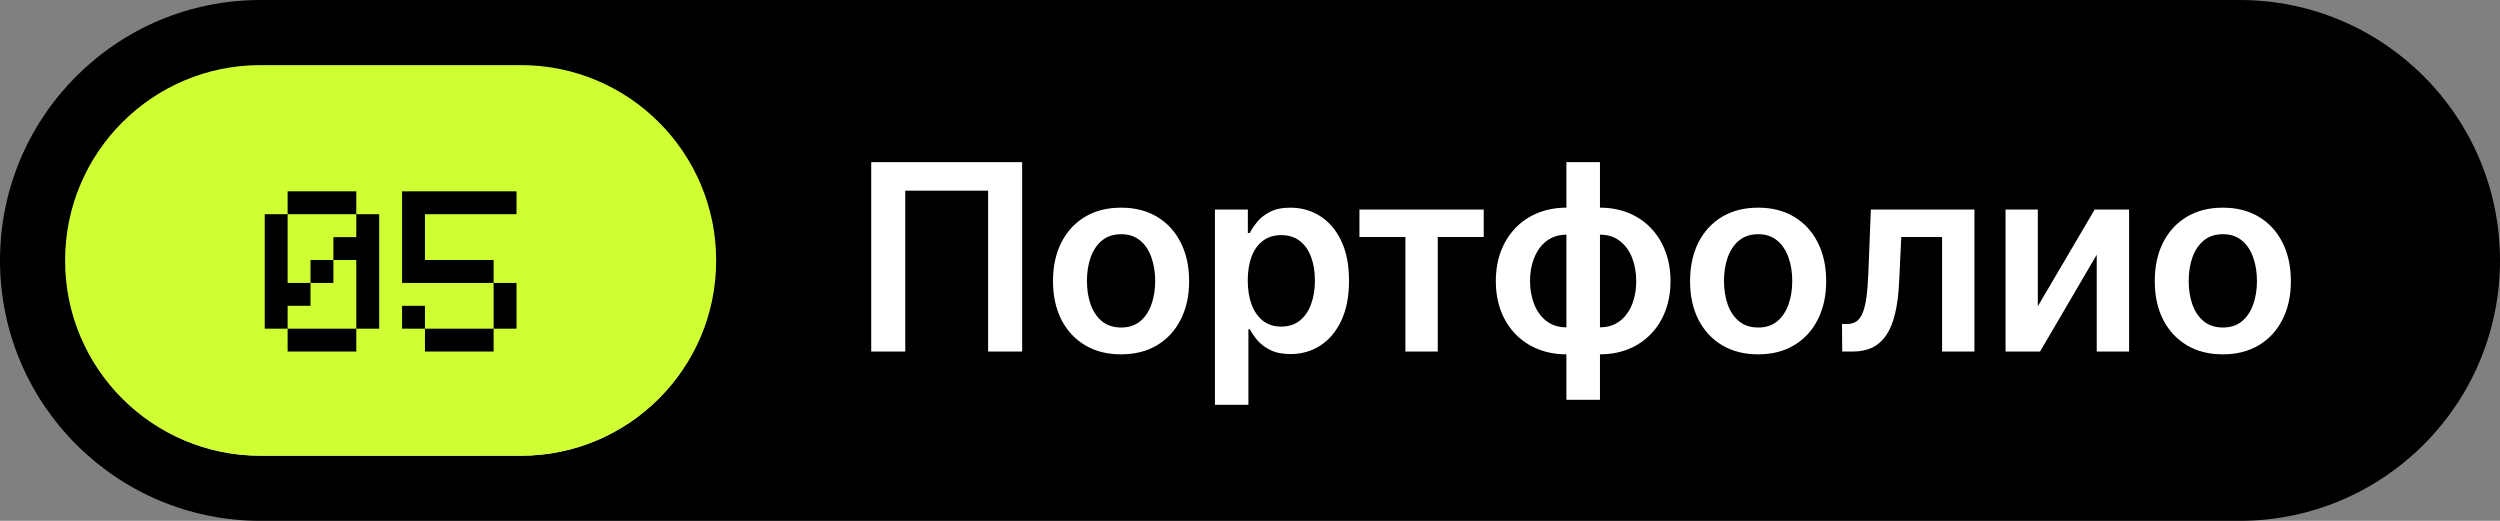
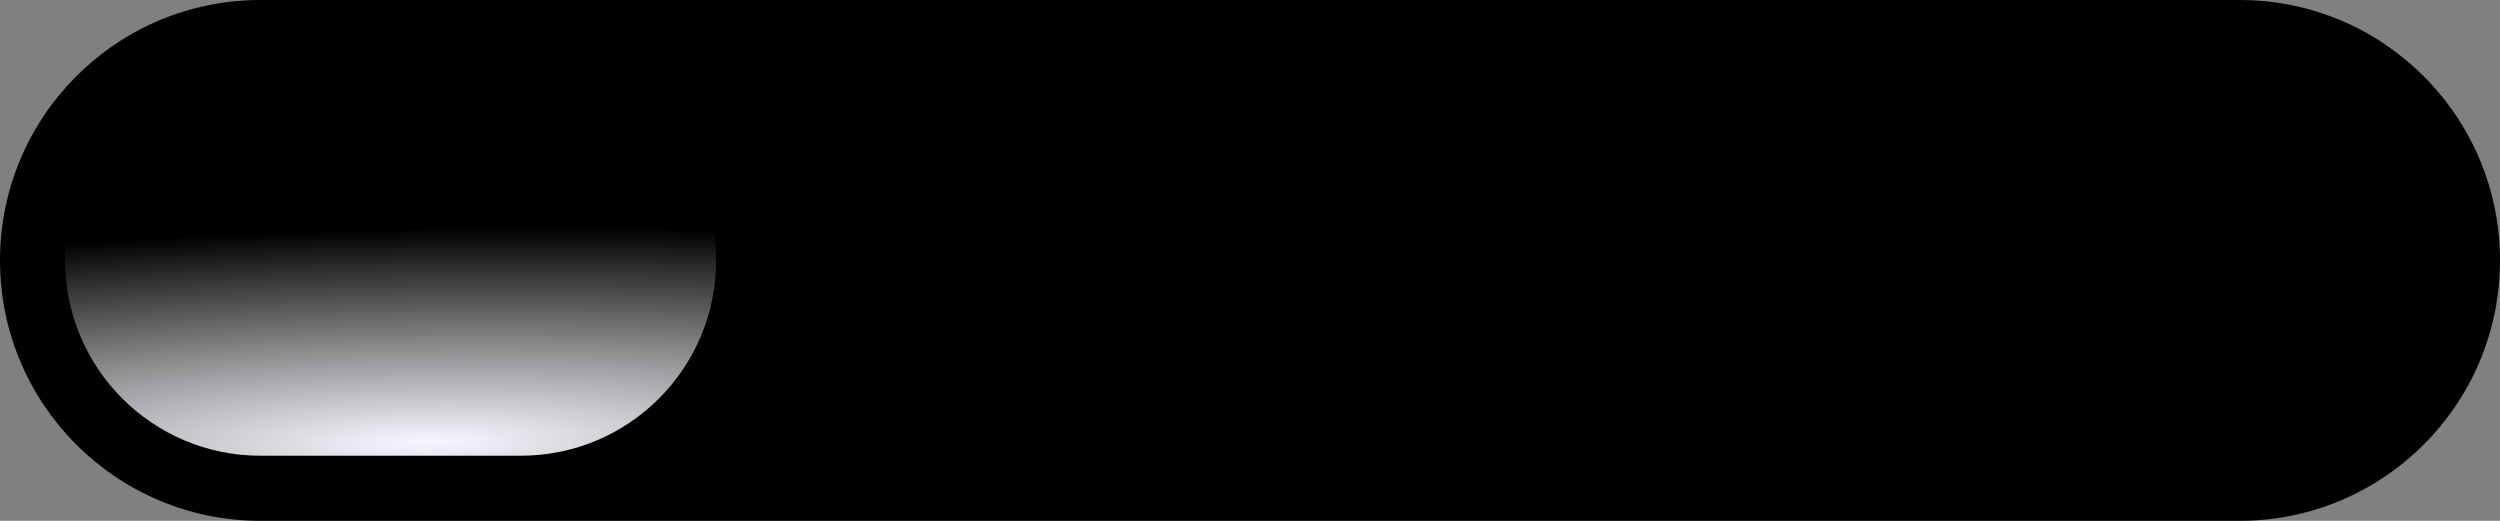
<svg xmlns="http://www.w3.org/2000/svg" width="192" height="40" viewBox="0 0 192 40" fill="none">
  <rect x="0" y="0" width="192" height="40" fill="#808080" stroke="none" />
  <mask id="path-1-inside-1_4_1394" fill="white">
    <path d="M0 20C0 8.954 8.954 0 20 0H172C183.046 0 192 8.954 192 20C192 31.046 183.046 40 172 40H20C8.954 40 0 31.046 0 20Z" />
  </mask>
  <path d="M0 20C0 8.954 8.954 0 20 0H172C183.046 0 192 8.954 192 20C192 31.046 183.046 40 172 40H20C8.954 40 0 31.046 0 20Z" fill="black" />
  <g clip-path="url(#paint0_angular_4_1394_clip_path)" data-figma-skip-parse="true" mask="url(#path-1-inside-1_4_1394)">
    <g transform="matrix(-0.019 -0.012 0.072 -0.015 96 20)" />
  </g>
  <path d="M20 0V1.5H172V0V-1.5H20V0ZM172 40V38.5H20V40V41.5H172V40ZM20 40V38.5C9.783 38.5 1.5 30.217 1.5 20H0H-1.5C-1.5 31.874 8.126 41.5 20 41.5V40ZM192 20H190.5C190.5 30.217 182.217 38.5 172 38.5V40V41.5C183.874 41.5 193.5 31.874 193.5 20H192ZM172 0V1.5C182.217 1.5 190.5 9.783 190.5 20H192H193.5C193.5 8.126 183.874 -1.5 172 -1.5V0ZM20 0V-1.5C8.126 -1.5 -1.5 8.126 -1.5 20H0H1.5C1.5 9.783 9.783 1.5 20 1.5V0Z" data-figma-gradient-fill="{&quot;type&quot;:&quot;GRADIENT_ANGULAR&quot;,&quot;stops&quot;:[{&quot;color&quot;:{&quot;r&quot;:1.0,&quot;g&quot;:1.0,&quot;b&quot;:1.0,&quot;a&quot;:0.30000001192092896},&quot;position&quot;:0.0},{&quot;color&quot;:{&quot;r&quot;:1.0,&quot;g&quot;:1.0,&quot;b&quot;:1.0,&quot;a&quot;:0.80000001192092896},&quot;position&quot;:0.250},{&quot;color&quot;:{&quot;r&quot;:1.0,&quot;g&quot;:1.0,&quot;b&quot;:1.0,&quot;a&quot;:0.30000001192092896},&quot;position&quot;:0.50437980890274048},{&quot;color&quot;:{&quot;r&quot;:1.0,&quot;g&quot;:1.0,&quot;b&quot;:1.0,&quot;a&quot;:0.80000001192092896},&quot;position&quot;:0.750}],&quot;stopsVar&quot;:[{&quot;color&quot;:{&quot;r&quot;:1.0,&quot;g&quot;:1.0,&quot;b&quot;:1.0,&quot;a&quot;:0.30000001192092896},&quot;position&quot;:0.0},{&quot;color&quot;:{&quot;r&quot;:1.0,&quot;g&quot;:1.0,&quot;b&quot;:1.0,&quot;a&quot;:0.80000001192092896},&quot;position&quot;:0.250},{&quot;color&quot;:{&quot;r&quot;:1.0,&quot;g&quot;:1.0,&quot;b&quot;:1.0,&quot;a&quot;:0.30000001192092896},&quot;position&quot;:0.50437980890274048},{&quot;color&quot;:{&quot;r&quot;:1.0,&quot;g&quot;:1.0,&quot;b&quot;:1.0,&quot;a&quot;:0.80000001192092896},&quot;position&quot;:0.750}],&quot;transform&quot;:{&quot;m00&quot;:-37.925899505615234,&quot;m01&quot;:143.31916809082031,&quot;m02&quot;:43.303356170654297,&quot;m10&quot;:-23.404253005981445,&quot;m11&quot;:-29.938991546630859,&quot;m12&quot;:46.671623229980469},&quot;opacity&quot;:1.0,&quot;blendMode&quot;:&quot;NORMAL&quot;,&quot;visible&quot;:true}" mask="url(#path-1-inside-1_4_1394)" />
  <g data-figma-bg-blur-radius="15">
    <mask id="path-3-inside-2_4_1394" fill="white">
-       <path d="M5 20C5 11.716 11.716 5 20 5L40 5C48.284 5 55 11.716 55 20C55 28.284 48.284 35 40 35H20C11.716 35 5 28.284 5 20Z" />
-     </mask>
-     <path d="M5 20C5 11.716 11.716 5 20 5L40 5C48.284 5 55 11.716 55 20C55 28.284 48.284 35 40 35H20C11.716 35 5 28.284 5 20Z" fill="black" fill-opacity="0.03" />
+       </mask>
    <path d="M5 20C5 11.716 11.716 5 20 5L40 5C48.284 5 55 11.716 55 20C55 28.284 48.284 35 40 35H20C11.716 35 5 28.284 5 20Z" fill="url(#paint1_radial_4_1394)" />
-     <path d="M5 20C5 11.716 11.716 5 20 5L40 5C48.284 5 55 11.716 55 20C55 28.284 48.284 35 40 35H20C11.716 35 5 28.284 5 20Z" fill="#CFFF32" />
    <g clip-path="url(#paint2_angular_4_1394_clip_path)" data-figma-skip-parse="true" mask="url(#path-3-inside-2_4_1394)">
      <g transform="matrix(-0.005 -0.009 0.019 -0.011 30 20)" />
    </g>
    <path d="M20 5V6H40V5V4L20 4V5ZM40 35V34H20V35V36H40V35ZM20 35V34C12.268 34 6 27.732 6 20H5H4C4 28.837 11.163 36 20 36V35ZM55 20H54C54 27.732 47.732 34 40 34V35V36C48.837 36 56 28.837 56 20H55ZM40 5V6C47.732 6 54 12.268 54 20H55H56C56 11.163 48.837 4 40 4V5ZM20 5V4C11.163 4 4 11.163 4 20H5H6C6 12.268 12.268 6 20 6V5Z" data-figma-gradient-fill="{&quot;type&quot;:&quot;GRADIENT_ANGULAR&quot;,&quot;stops&quot;:[{&quot;color&quot;:{&quot;r&quot;:1.0,&quot;g&quot;:1.0,&quot;b&quot;:1.0,&quot;a&quot;:0.30000001192092896},&quot;position&quot;:0.0},{&quot;color&quot;:{&quot;r&quot;:1.0,&quot;g&quot;:1.0,&quot;b&quot;:1.0,&quot;a&quot;:0.80000001192092896},&quot;position&quot;:0.250},{&quot;color&quot;:{&quot;r&quot;:1.0,&quot;g&quot;:1.0,&quot;b&quot;:1.0,&quot;a&quot;:0.30000001192092896},&quot;position&quot;:0.50437980890274048},{&quot;color&quot;:{&quot;r&quot;:1.0,&quot;g&quot;:1.0,&quot;b&quot;:1.0,&quot;a&quot;:0.80000001192092896},&quot;position&quot;:0.750}],&quot;stopsVar&quot;:[{&quot;color&quot;:{&quot;r&quot;:1.0,&quot;g&quot;:1.0,&quot;b&quot;:1.0,&quot;a&quot;:0.30000001192092896},&quot;position&quot;:0.0},{&quot;color&quot;:{&quot;r&quot;:1.0,&quot;g&quot;:1.0,&quot;b&quot;:1.0,&quot;a&quot;:0.80000001192092896},&quot;position&quot;:0.250},{&quot;color&quot;:{&quot;r&quot;:1.0,&quot;g&quot;:1.0,&quot;b&quot;:1.0,&quot;a&quot;:0.30000001192092896},&quot;position&quot;:0.50437980890274048},{&quot;color&quot;:{&quot;r&quot;:1.0,&quot;g&quot;:1.0,&quot;b&quot;:1.0,&quot;a&quot;:0.80000001192092896},&quot;position&quot;:0.750}],&quot;transform&quot;:{&quot;m00&quot;:-9.8765363693237305,&quot;m01&quot;:37.322696685791016,&quot;m02&quot;:16.276916503906250,&quot;m10&quot;:-17.553190231323242,&quot;m11&quot;:-22.454242706298828,&quot;m12&quot;:40.003715515136719},&quot;opacity&quot;:1.0,&quot;blendMode&quot;:&quot;NORMAL&quot;,&quot;visible&quot;:true}" mask="url(#path-3-inside-2_4_1394)" />
-     <path d="M22.09 14.695H27.363V16.453H29.121V25.242H27.363V27H22.09V25.242H20.332V16.453H22.09V14.695ZM22.09 16.453V21.727H23.848V19.969H25.605V18.211H27.363V16.453H22.09ZM27.363 19.969H25.605V21.727H23.848V23.484H22.09V25.242H27.363V19.969ZM32.637 25.242V27H37.91V25.242H32.637ZM37.91 21.727V25.242H39.668V21.727H37.91ZM30.879 23.484V25.242H32.637V23.484H30.879ZM39.668 14.695V16.453H32.637V19.969H37.91V21.727H30.879V14.695C30.879 14.695 33.809 14.695 39.668 14.695Z" fill="black" />
  </g>
-   <path d="M78.501 12.454V27H75.887V14.642H69.524V27H66.91V12.454H78.501ZM86.097 27.213C85.032 27.213 84.109 26.979 83.328 26.51C82.546 26.041 81.94 25.385 81.509 24.543C81.083 23.7 80.87 22.715 80.87 21.588C80.87 20.461 81.083 19.474 81.509 18.626C81.94 17.779 82.546 17.121 83.328 16.652C84.109 16.183 85.032 15.949 86.097 15.949C87.163 15.949 88.086 16.183 88.867 16.652C89.649 17.121 90.252 17.779 90.678 18.626C91.109 19.474 91.325 20.461 91.325 21.588C91.325 22.715 91.109 23.7 90.678 24.543C90.252 25.385 89.649 26.041 88.867 26.51C88.086 26.979 87.163 27.213 86.097 27.213ZM86.112 25.153C86.689 25.153 87.172 24.995 87.561 24.678C87.949 24.356 88.238 23.925 88.427 23.385C88.621 22.845 88.718 22.244 88.718 21.581C88.718 20.913 88.621 20.31 88.427 19.77C88.238 19.225 87.949 18.792 87.561 18.47C87.172 18.148 86.689 17.987 86.112 17.987C85.52 17.987 85.027 18.148 84.634 18.47C84.246 18.792 83.955 19.225 83.761 19.77C83.572 20.31 83.477 20.913 83.477 21.581C83.477 22.244 83.572 22.845 83.761 23.385C83.955 23.925 84.246 24.356 84.634 24.678C85.027 24.995 85.52 25.153 86.112 25.153ZM93.307 31.091V16.091H95.835V17.895H95.984C96.117 17.63 96.304 17.348 96.546 17.05C96.787 16.747 97.114 16.489 97.526 16.276C97.938 16.058 98.463 15.949 99.102 15.949C99.945 15.949 100.705 16.164 101.382 16.595C102.064 17.021 102.604 17.653 103.002 18.491C103.404 19.325 103.605 20.348 103.605 21.56C103.605 22.758 103.409 23.776 103.016 24.614C102.623 25.452 102.088 26.091 101.411 26.531C100.734 26.972 99.966 27.192 99.109 27.192C98.484 27.192 97.966 27.088 97.554 26.879C97.142 26.671 96.811 26.42 96.56 26.126C96.314 25.828 96.122 25.546 95.984 25.281H95.878V31.091H93.307ZM95.828 21.546C95.828 22.251 95.928 22.869 96.127 23.399C96.33 23.93 96.621 24.344 97 24.642C97.384 24.936 97.848 25.082 98.392 25.082C98.96 25.082 99.436 24.931 99.82 24.628C100.203 24.32 100.492 23.901 100.686 23.371C100.885 22.836 100.985 22.227 100.985 21.546C100.985 20.868 100.887 20.267 100.693 19.741C100.499 19.216 100.21 18.804 99.827 18.506C99.443 18.207 98.965 18.058 98.392 18.058C97.843 18.058 97.377 18.203 96.993 18.491C96.609 18.78 96.318 19.185 96.12 19.706C95.925 20.227 95.828 20.84 95.828 21.546ZM104.405 18.2V16.091H113.95V18.2H110.421V27H107.935V18.2H104.405ZM120.299 30.707V12.454H122.877V30.707H120.299ZM120.299 27.213C119.498 27.213 118.767 27.078 118.104 26.808C117.441 26.538 116.868 26.155 116.385 25.658C115.907 25.16 115.535 24.569 115.27 23.882C115.01 23.191 114.88 22.426 114.88 21.588C114.88 20.75 115.01 19.985 115.27 19.294C115.535 18.603 115.907 18.009 116.385 17.511C116.868 17.009 117.441 16.624 118.104 16.354C118.767 16.084 119.498 15.949 120.299 15.949H120.846V27.213H120.299ZM120.299 25.139H120.618V18.023H120.299C119.844 18.023 119.442 18.117 119.091 18.307C118.746 18.491 118.454 18.75 118.218 19.081C117.986 19.408 117.808 19.787 117.685 20.217C117.567 20.643 117.507 21.1 117.507 21.588C117.507 22.237 117.614 22.831 117.827 23.371C118.04 23.906 118.353 24.334 118.765 24.656C119.181 24.978 119.693 25.139 120.299 25.139ZM122.877 27.213H122.33V15.949H122.877C123.677 15.949 124.408 16.084 125.071 16.354C125.734 16.624 126.305 17.009 126.783 17.511C127.266 18.009 127.638 18.603 127.898 19.294C128.163 19.985 128.296 20.75 128.296 21.588C128.296 22.426 128.163 23.191 127.898 23.882C127.638 24.569 127.266 25.16 126.783 25.658C126.305 26.155 125.734 26.538 125.071 26.808C124.408 27.078 123.677 27.213 122.877 27.213ZM122.877 25.139C123.336 25.139 123.739 25.047 124.084 24.862C124.43 24.678 124.719 24.422 124.951 24.095C125.187 23.768 125.365 23.392 125.483 22.966C125.602 22.535 125.661 22.076 125.661 21.588C125.661 20.939 125.557 20.345 125.348 19.805C125.14 19.266 124.828 18.835 124.411 18.513C123.999 18.186 123.488 18.023 122.877 18.023H122.557V25.139H122.877ZM135.024 27.213C133.959 27.213 133.035 26.979 132.254 26.51C131.473 26.041 130.867 25.385 130.436 24.543C130.01 23.7 129.797 22.715 129.797 21.588C129.797 20.461 130.01 19.474 130.436 18.626C130.867 17.779 131.473 17.121 132.254 16.652C133.035 16.183 133.959 15.949 135.024 15.949C136.089 15.949 137.013 16.183 137.794 16.652C138.575 17.121 139.179 17.779 139.605 18.626C140.036 19.474 140.251 20.461 140.251 21.588C140.251 22.715 140.036 23.7 139.605 24.543C139.179 25.385 138.575 26.041 137.794 26.51C137.013 26.979 136.089 27.213 135.024 27.213ZM135.038 25.153C135.616 25.153 136.099 24.995 136.487 24.678C136.875 24.356 137.164 23.925 137.354 23.385C137.548 22.845 137.645 22.244 137.645 21.581C137.645 20.913 137.548 20.31 137.354 19.77C137.164 19.225 136.875 18.792 136.487 18.47C136.099 18.148 135.616 17.987 135.038 17.987C134.446 17.987 133.954 18.148 133.561 18.47C133.173 18.792 132.882 19.225 132.687 19.77C132.498 20.31 132.403 20.913 132.403 21.581C132.403 22.244 132.498 22.845 132.687 23.385C132.882 23.925 133.173 24.356 133.561 24.678C133.954 24.995 134.446 25.153 135.038 25.153ZM141.481 27L141.466 24.884H141.843C142.127 24.884 142.366 24.82 142.56 24.692C142.754 24.564 142.915 24.351 143.043 24.053C143.171 23.75 143.27 23.342 143.341 22.831C143.413 22.32 143.462 21.683 143.491 20.921L143.682 16.091H151.637V27H149.151V18.2H146.019L145.849 21.716C145.806 22.625 145.704 23.413 145.543 24.081C145.387 24.744 145.164 25.291 144.876 25.722C144.591 26.152 144.234 26.474 143.803 26.688C143.372 26.896 142.863 27 142.276 27H141.481ZM156.504 23.52L160.872 16.091H163.514V27H161.029V19.564L156.675 27H154.026V16.091H156.504V23.52ZM170.713 27.213C169.648 27.213 168.724 26.979 167.943 26.51C167.162 26.041 166.556 25.385 166.125 24.543C165.699 23.7 165.486 22.715 165.486 21.588C165.486 20.461 165.699 19.474 166.125 18.626C166.556 17.779 167.162 17.121 167.943 16.652C168.724 16.183 169.648 15.949 170.713 15.949C171.778 15.949 172.702 16.183 173.483 16.652C174.264 17.121 174.868 17.779 175.294 18.626C175.725 19.474 175.94 20.461 175.94 21.588C175.94 22.715 175.725 23.7 175.294 24.543C174.868 25.385 174.264 26.041 173.483 26.51C172.702 26.979 171.778 27.213 170.713 27.213ZM170.727 25.153C171.305 25.153 171.788 24.995 172.176 24.678C172.564 24.356 172.853 23.925 173.043 23.385C173.237 22.845 173.334 22.244 173.334 21.581C173.334 20.913 173.237 20.31 173.043 19.77C172.853 19.225 172.564 18.792 172.176 18.47C171.788 18.148 171.305 17.987 170.727 17.987C170.135 17.987 169.643 18.148 169.25 18.47C168.862 18.792 168.571 19.225 168.376 19.77C168.187 20.31 168.092 20.913 168.092 21.581C168.092 22.244 168.187 22.845 168.376 23.385C168.571 23.925 168.862 24.356 169.25 24.678C169.643 24.995 170.135 25.153 170.727 25.153Z" fill="white" />
  <defs>
    <clipPath id="paint0_angular_4_1394_clip_path">
      <path d="M20 0V1.5H172V0V-1.5H20V0ZM172 40V38.5H20V40V41.5H172V40ZM20 40V38.5C9.783 38.5 1.5 30.217 1.5 20H0H-1.5C-1.5 31.874 8.126 41.5 20 41.5V40ZM192 20H190.5C190.5 30.217 182.217 38.5 172 38.5V40V41.5C183.874 41.5 193.5 31.874 193.5 20H192ZM172 0V1.5C182.217 1.5 190.5 9.783 190.5 20H192H193.5C193.5 8.126 183.874 -1.5 172 -1.5V0ZM20 0V-1.5C8.126 -1.5 -1.5 8.126 -1.5 20H0H1.5C1.5 9.783 9.783 1.5 20 1.5V0Z" mask="url(#path-1-inside-1_4_1394)" />
    </clipPath>
    <clipPath id="bgblur_0_4_1394_clip_path" transform="translate(0 0)">
-       <path d="M5 20C5 11.716 11.716 5 20 5L40 5C48.284 5 55 11.716 55 20C55 28.284 48.284 35 40 35H20C11.716 35 5 28.284 5 20Z" />
+       <path d="M5 20C5 11.716 11.716 5 20 5C48.284 5 55 11.716 55 20C55 28.284 48.284 35 40 35H20C11.716 35 5 28.284 5 20Z" />
    </clipPath>
    <clipPath id="paint2_angular_4_1394_clip_path">
      <path d="M20 5V6H40V5V4L20 4V5ZM40 35V34H20V35V36H40V35ZM20 35V34C12.268 34 6 27.732 6 20H5H4C4 28.837 11.163 36 20 36V35ZM55 20H54C54 27.732 47.732 34 40 34V35V36C48.837 36 56 28.837 56 20H55ZM40 5V6C47.732 6 54 12.268 54 20H55H56C56 11.163 48.837 4 40 4V5ZM20 5V4C11.163 4 4 11.163 4 20H5H6C6 12.268 12.268 6 20 6V5Z" mask="url(#path-3-inside-2_4_1394)" />
    </clipPath>
    <radialGradient id="paint1_radial_4_1394" cx="0" cy="0" r="1" gradientTransform="matrix(-43.903 -13.922 85.565 -8.742 32.842 33.922)" gradientUnits="userSpaceOnUse">
      <stop stop-color="#F9F6FF" />
      <stop offset="1" stop-color="white" stop-opacity="0" />
    </radialGradient>
  </defs>
</svg>